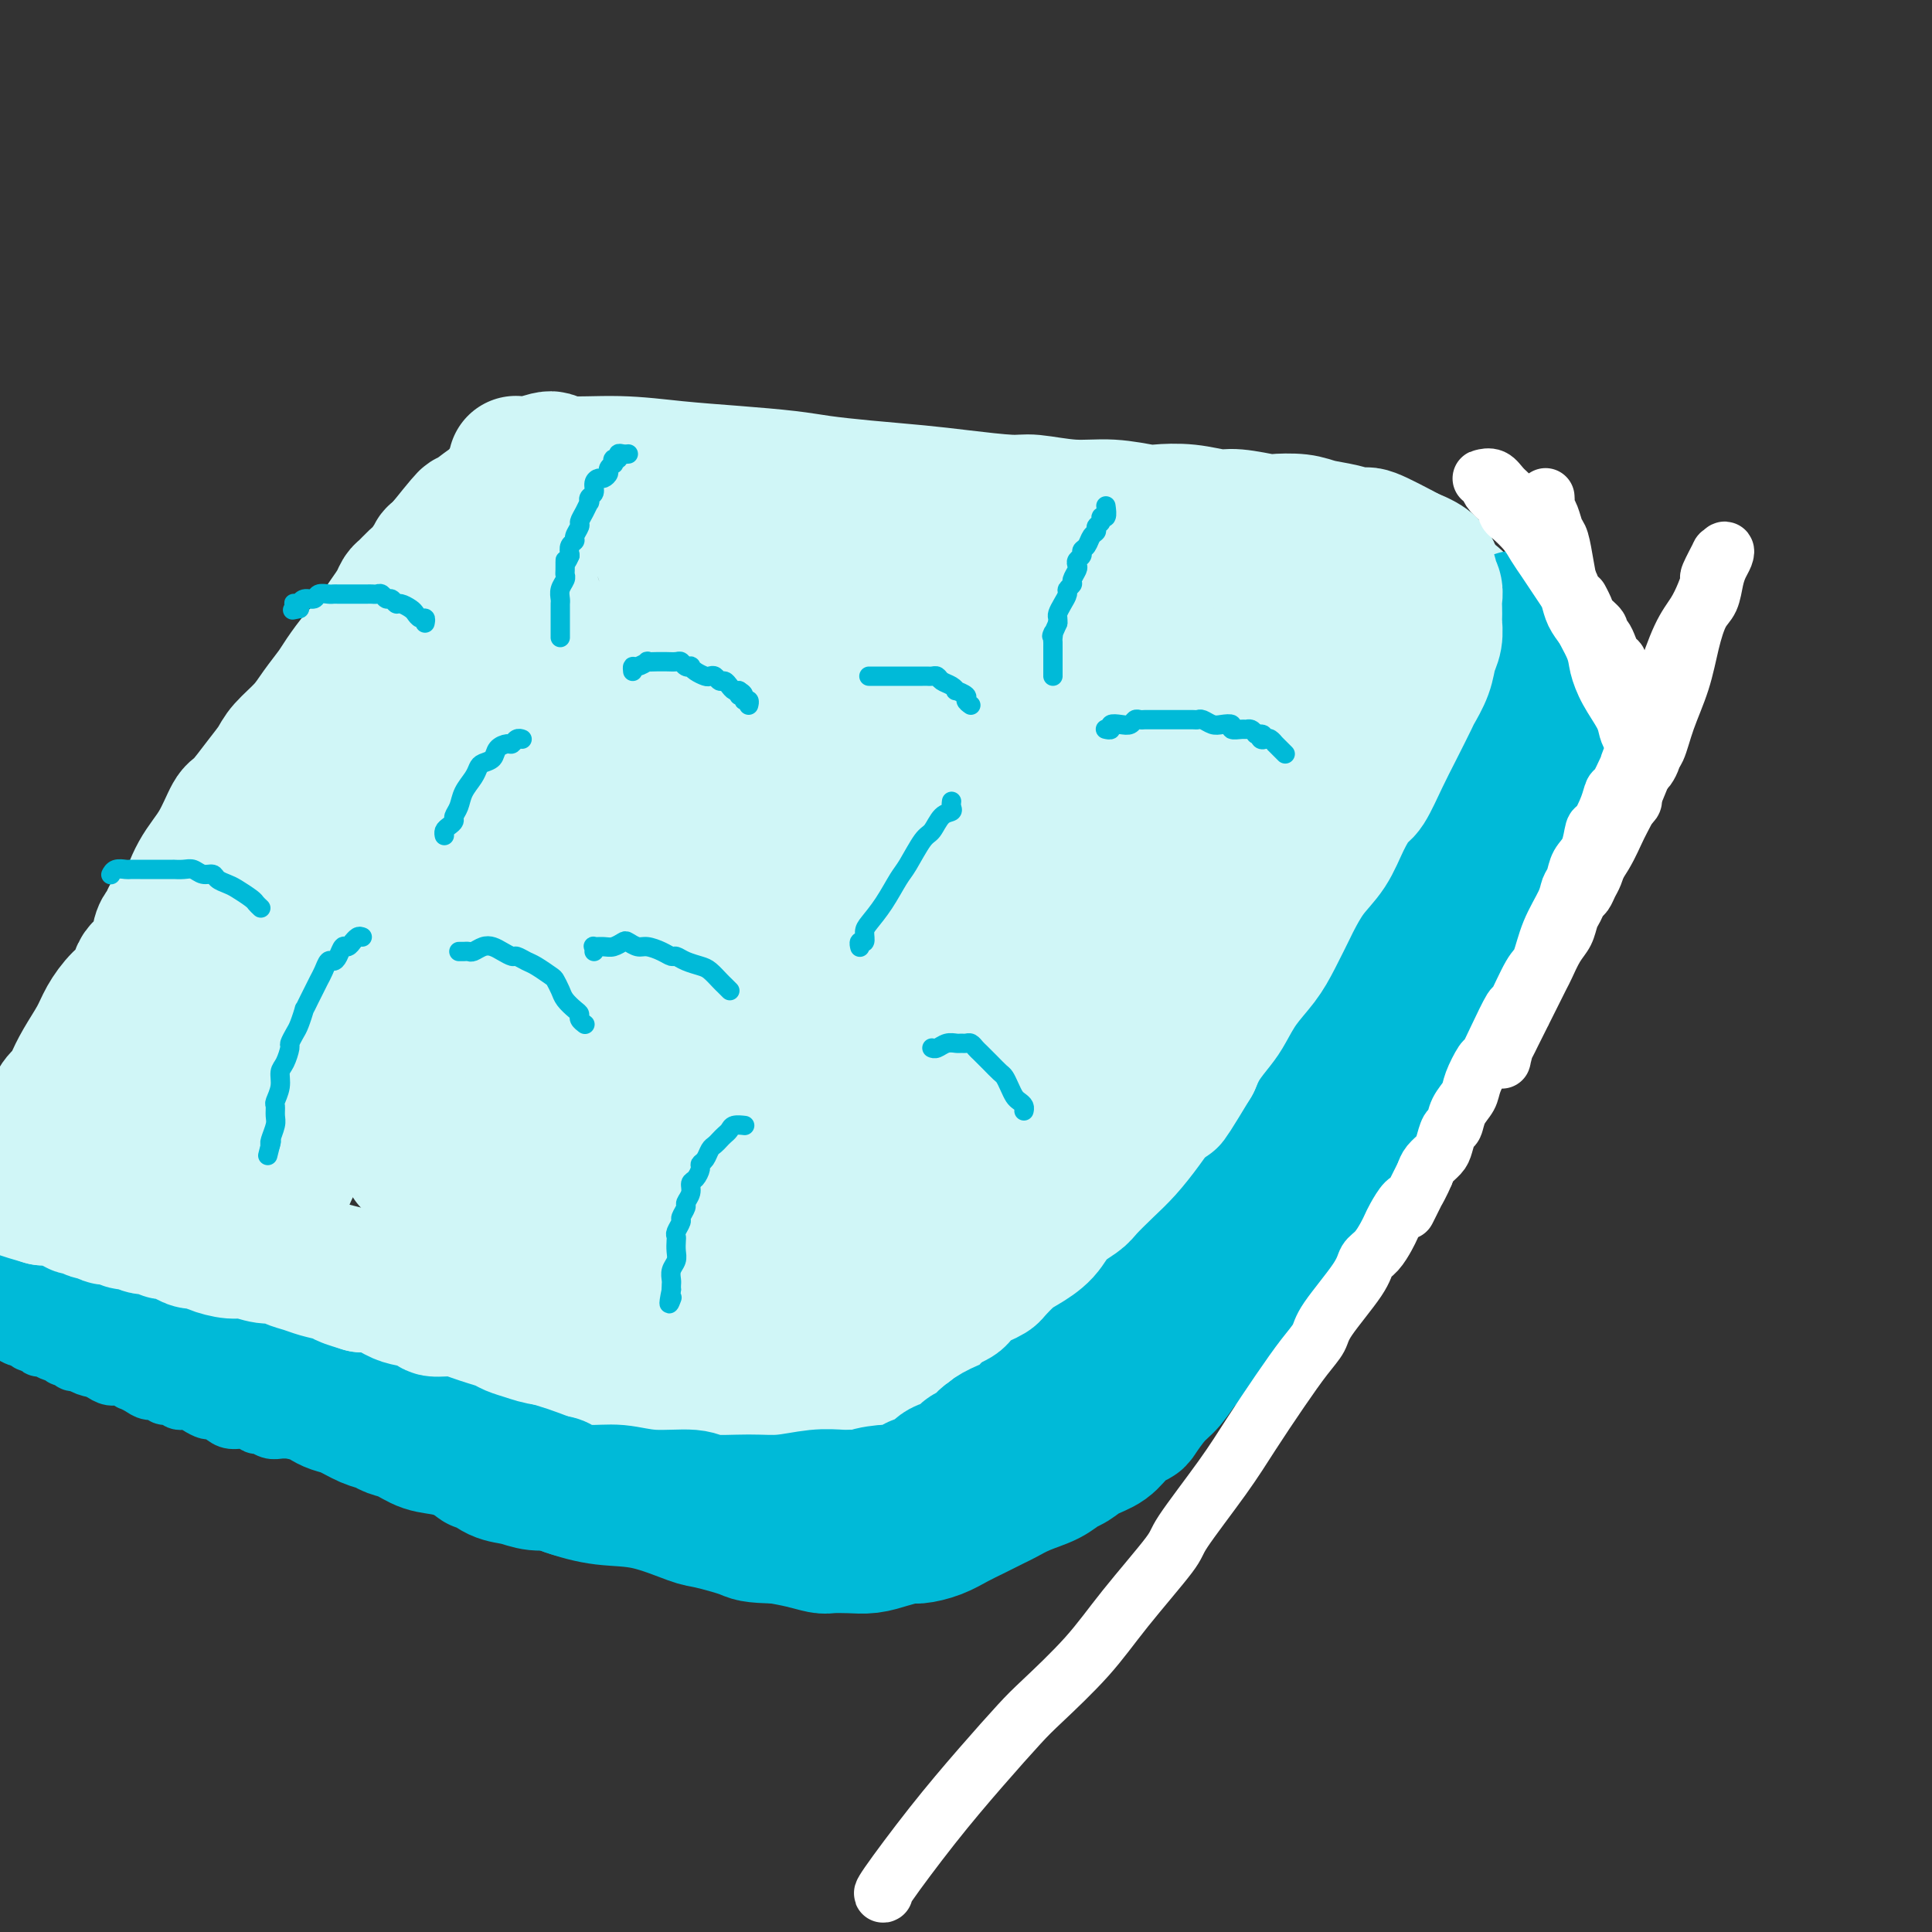
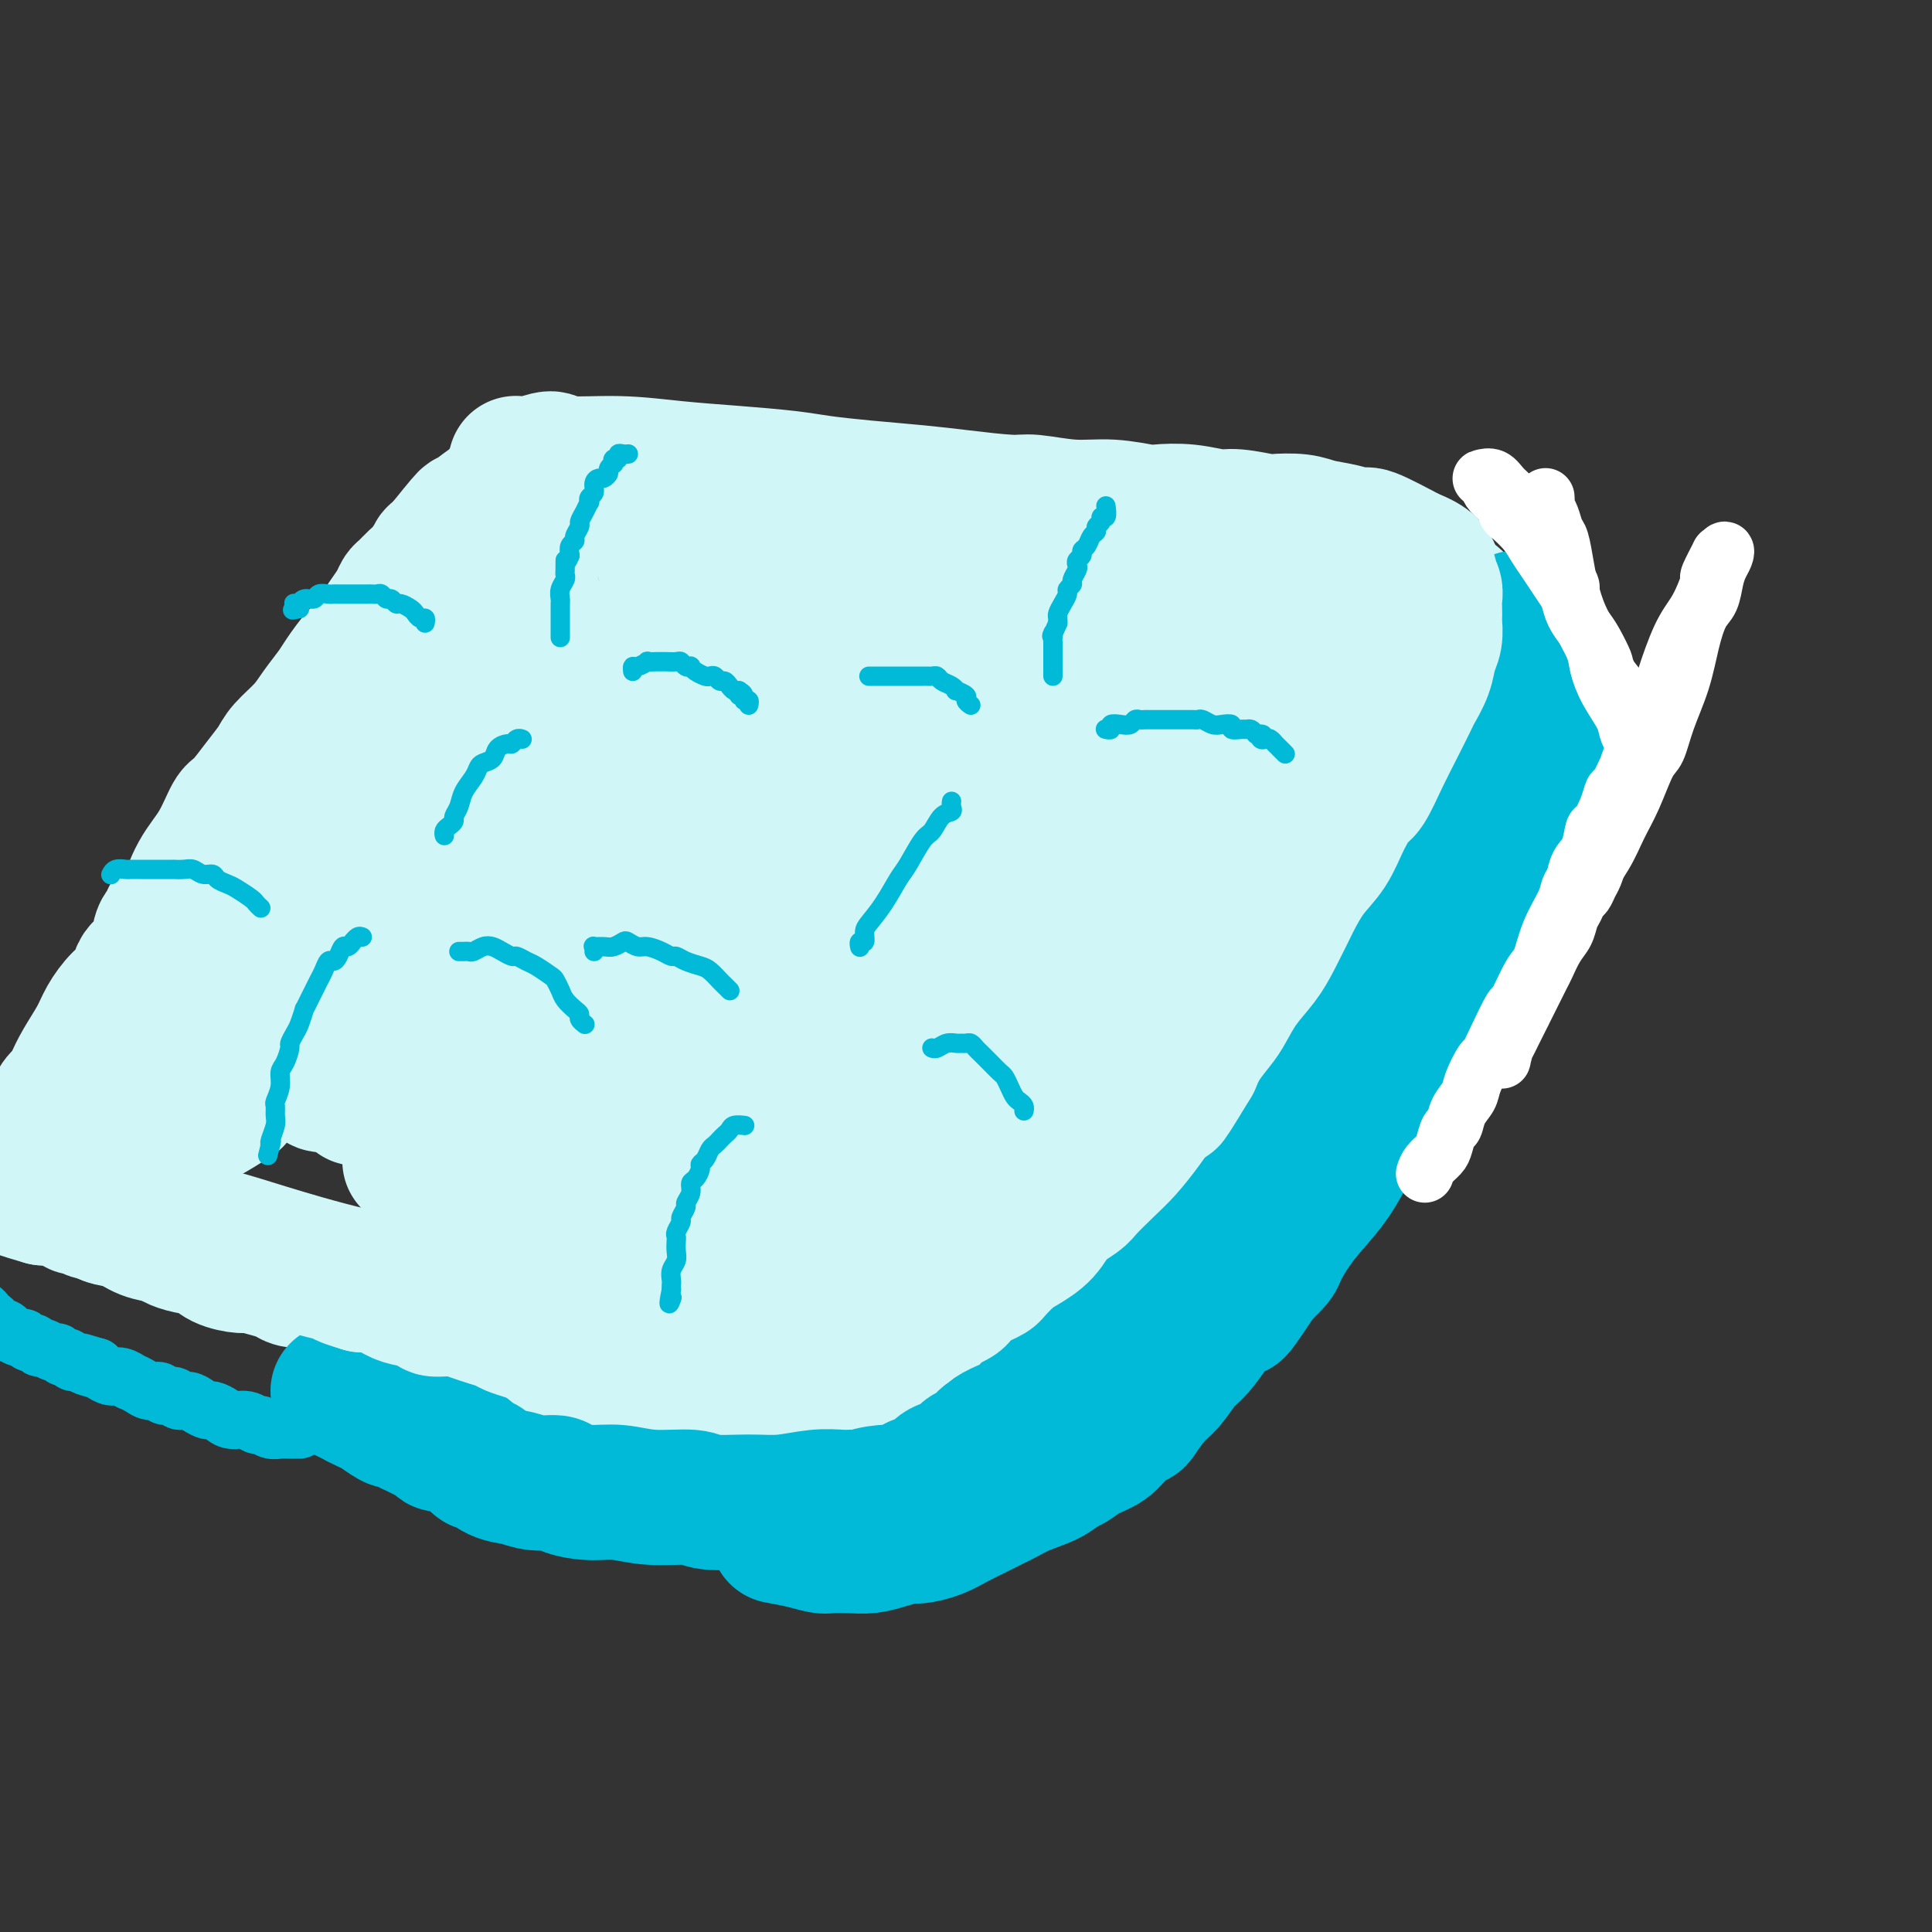
<svg xmlns="http://www.w3.org/2000/svg" viewBox="0 0 400 400" version="1.1">
  <rect x="0" y="0" width="400" height="400" fill="#333333" stroke="none" />
  <g fill="none" stroke="rgb(208,246,247)" stroke-width="28" stroke-linecap="round" stroke-linejoin="round">
    <path d="M107,96c0.060,0.010 0.120,0.021 0,0c-0.120,-0.021 -0.421,-0.073 0,0c0.421,0.073 1.563,0.271 3,0c1.437,-0.271 3.170,-1.012 4,-1c0.830,0.012 0.759,0.777 3,1c2.241,0.223 6.795,-0.095 11,0c4.205,0.095 8.062,0.603 12,1c3.938,0.397 7.958,0.684 12,1c4.042,0.316 8.105,0.662 11,1c2.895,0.338 4.620,0.669 7,1c2.380,0.331 5.413,0.662 9,1c3.587,0.338 7.727,0.683 11,1c3.273,0.317 5.678,0.606 9,1c3.322,0.394 7.562,0.894 10,1c2.438,0.106 3.073,-0.182 5,0c1.927,0.182 5.146,0.832 8,1c2.854,0.168 5.341,-0.147 8,0c2.659,0.147 5.488,0.756 7,1c1.512,0.244 1.705,0.122 3,0c1.295,-0.122 3.691,-0.243 6,0c2.309,0.243 4.529,0.849 6,1c1.471,0.151 2.191,-0.153 4,0c1.809,0.153 4.706,0.761 6,1c1.294,0.239 0.985,0.107 2,0c1.015,-0.107 3.356,-0.189 5,0c1.644,0.189 2.593,0.650 4,1c1.407,0.350 3.274,0.589 5,1c1.726,0.411 3.311,0.995 4,1c0.689,0.005 0.483,-0.570 2,0c1.517,0.570 4.759,2.285 8,4" />
    <path d="M292,115c4.538,1.766 4.382,2.679 5,4c0.618,1.321 2.008,3.048 3,4c0.992,0.952 1.584,1.127 2,2c0.416,0.873 0.654,2.444 1,4c0.346,1.556 0.798,3.096 1,5c0.202,1.904 0.154,4.171 0,6c-0.154,1.829 -0.415,3.220 -1,5c-0.585,1.780 -1.495,3.950 -2,5c-0.505,1.050 -0.605,0.979 -1,2c-0.395,1.021 -1.085,3.134 -2,5c-0.915,1.866 -2.053,3.484 -3,5c-0.947,1.516 -1.702,2.928 -3,5c-1.298,2.072 -3.140,4.803 -4,6c-0.860,1.197 -0.738,0.860 -2,3c-1.262,2.140 -3.908,6.758 -5,9c-1.092,2.242 -0.629,2.107 -1,3c-0.371,0.893 -1.575,2.815 -3,5c-1.425,2.185 -3.070,4.633 -4,6c-0.930,1.367 -1.145,1.652 -2,3c-0.855,1.348 -2.349,3.757 -4,6c-1.651,2.243 -3.459,4.319 -5,6c-1.541,1.681 -2.814,2.966 -4,5c-1.186,2.034 -2.285,4.818 -3,6c-0.715,1.182 -1.045,0.762 -2,2c-0.955,1.238 -2.535,4.135 -4,6c-1.465,1.865 -2.814,2.696 -4,4c-1.186,1.304 -2.207,3.079 -3,5c-0.793,1.921 -1.357,3.989 -2,5c-0.643,1.011 -1.365,0.964 -2,2c-0.635,1.036 -1.181,3.153 -2,5c-0.819,1.847 -1.909,3.423 -3,5" />
    <path d="M233,259c-11.023,17.383 -4.581,6.341 -3,3c1.581,-3.341 -1.701,1.018 -3,3c-1.299,1.982 -0.617,1.586 -1,2c-0.383,0.414 -1.831,1.639 -3,3c-1.169,1.361 -2.058,2.858 -3,4c-0.942,1.142 -1.935,1.930 -3,3c-1.065,1.070 -2.202,2.422 -3,3c-0.798,0.578 -1.258,0.382 -2,1c-0.742,0.618 -1.767,2.050 -3,3c-1.233,0.950 -2.674,1.419 -4,2c-1.326,0.581 -2.536,1.273 -4,2c-1.464,0.727 -3.183,1.487 -4,2c-0.817,0.513 -0.733,0.778 -2,1c-1.267,0.222 -3.887,0.400 -6,1c-2.113,0.600 -3.720,1.622 -6,2c-2.280,0.378 -5.234,0.112 -8,0c-2.766,-0.112 -5.345,-0.071 -8,0c-2.655,0.071 -5.388,0.170 -7,0c-1.612,-0.170 -2.104,-0.611 -4,-1c-1.896,-0.389 -5.197,-0.728 -8,-1c-2.803,-0.272 -5.108,-0.479 -7,-1c-1.892,-0.521 -3.373,-1.356 -5,-2c-1.627,-0.644 -3.402,-1.096 -6,-2c-2.598,-0.904 -6.021,-2.259 -8,-3c-1.979,-0.741 -2.514,-0.866 -3,-1c-0.486,-0.134 -0.923,-0.276 -3,-1c-2.077,-0.724 -5.794,-2.029 -8,-3c-2.206,-0.971 -2.902,-1.608 -4,-2c-1.098,-0.392 -2.600,-0.541 -4,-1c-1.400,-0.459 -2.700,-1.230 -4,-2" />
    <path d="M96,274c-7.783,-2.890 -4.741,-1.614 -4,-1c0.741,0.614 -0.817,0.567 -2,0c-1.183,-0.567 -1.989,-1.654 -3,-2c-1.011,-0.346 -2.227,0.048 -3,0c-0.773,-0.048 -1.102,-0.538 -2,-1c-0.898,-0.462 -2.365,-0.897 -3,-1c-0.635,-0.103 -0.439,0.126 -1,0c-0.561,-0.126 -1.878,-0.608 -3,-1c-1.122,-0.392 -2.048,-0.693 -3,-1c-0.952,-0.307 -1.931,-0.621 -3,-1c-1.069,-0.379 -2.227,-0.822 -3,-1c-0.773,-0.178 -1.160,-0.090 -2,0c-0.840,0.090 -2.134,0.182 -3,0c-0.866,-0.182 -1.303,-0.639 -2,-1c-0.697,-0.361 -1.655,-0.625 -3,-1c-1.345,-0.375 -3.077,-0.860 -4,-1c-0.923,-0.140 -1.038,0.065 -2,0c-0.962,-0.065 -2.770,-0.399 -4,-1c-1.230,-0.601 -1.883,-1.469 -3,-2c-1.117,-0.531 -2.699,-0.724 -4,-1c-1.301,-0.276 -2.319,-0.636 -3,-1c-0.681,-0.364 -1.023,-0.731 -2,-1c-0.977,-0.269 -2.589,-0.438 -4,-1c-1.411,-0.562 -2.620,-1.515 -4,-2c-1.380,-0.485 -2.930,-0.502 -4,-1c-1.070,-0.498 -1.661,-1.476 -2,-2c-0.339,-0.524 -0.425,-0.593 -1,-1c-0.575,-0.407 -1.639,-1.150 -2,-2c-0.361,-0.850 -0.020,-1.806 0,-3c0.020,-1.194 -0.280,-2.627 0,-4c0.280,-1.373 1.140,-2.687 2,-4" />
    <path d="M19,236c0.439,-2.059 0.535,-1.707 1,-3c0.465,-1.293 1.299,-4.230 2,-7c0.701,-2.770 1.268,-5.373 2,-8c0.732,-2.627 1.627,-5.277 3,-8c1.373,-2.723 3.223,-5.518 4,-7c0.777,-1.482 0.479,-1.650 1,-3c0.521,-1.350 1.859,-3.882 3,-6c1.141,-2.118 2.086,-3.821 3,-6c0.914,-2.179 1.798,-4.834 3,-7c1.202,-2.166 2.721,-3.843 4,-6c1.279,-2.157 2.319,-4.792 3,-6c0.681,-1.208 1.004,-0.987 2,-2c0.996,-1.013 2.664,-3.260 4,-5c1.336,-1.740 2.340,-2.973 3,-4c0.660,-1.027 0.977,-1.848 2,-3c1.023,-1.152 2.753,-2.634 4,-4c1.247,-1.366 2.011,-2.616 3,-4c0.989,-1.384 2.204,-2.902 3,-4c0.796,-1.098 1.172,-1.778 2,-3c0.828,-1.222 2.109,-2.988 3,-4c0.891,-1.012 1.391,-1.269 2,-2c0.609,-0.731 1.328,-1.935 2,-3c0.672,-1.065 1.296,-1.990 2,-3c0.704,-1.010 1.486,-2.103 2,-3c0.514,-0.897 0.758,-1.597 1,-2c0.242,-0.403 0.480,-0.509 1,-1c0.520,-0.491 1.322,-1.366 2,-2c0.678,-0.634 1.233,-1.026 2,-2c0.767,-0.974 1.745,-2.532 2,-3c0.255,-0.468 -0.213,0.152 0,0c0.213,-0.152 1.106,-1.076 2,-2" />
    <path d="M92,113c7.457,-9.318 4.099,-4.615 3,-3c-1.099,1.615 0.062,0.140 1,-1c0.938,-1.140 1.654,-1.944 3,-3c1.346,-1.056 3.323,-2.364 4,-3c0.677,-0.636 0.055,-0.601 1,-1c0.945,-0.399 3.458,-1.231 5,-2c1.542,-0.769 2.112,-1.474 3,-2c0.888,-0.526 2.094,-0.875 3,-1c0.906,-0.125 1.513,-0.028 2,0c0.487,0.028 0.853,-0.014 1,0c0.147,0.014 0.075,0.084 0,0c-0.075,-0.084 -0.153,-0.321 0,0c0.153,0.321 0.537,1.202 0,3c-0.537,1.798 -1.995,4.514 -5,9c-3.005,4.486 -7.556,10.742 -10,14c-2.444,3.258 -2.782,3.518 -6,8c-3.218,4.482 -9.315,13.187 -14,20c-4.685,6.813 -7.959,11.733 -12,18c-4.041,6.267 -8.851,13.881 -11,18c-2.149,4.119 -1.639,4.742 -3,8c-1.361,3.258 -4.595,9.149 -7,14c-2.405,4.851 -3.981,8.662 -5,12c-1.019,3.338 -1.479,6.204 -2,8c-0.521,1.796 -1.102,2.522 0,2c1.102,-0.522 3.886,-2.292 5,-3c1.114,-0.708 0.557,-0.354 0,0" />
    <path d="M137,114c0.014,-0.110 0.027,-0.221 0,0c-0.027,0.221 -0.095,0.773 0,1c0.095,0.227 0.351,0.128 -1,2c-1.351,1.872 -4.310,5.713 -7,9c-2.690,3.287 -5.110,6.018 -9,11c-3.890,4.982 -9.251,12.214 -12,16c-2.749,3.786 -2.887,4.125 -6,9c-3.113,4.875 -9.200,14.287 -14,22c-4.800,7.713 -8.311,13.729 -11,19c-2.689,5.271 -4.556,9.798 -6,13c-1.444,3.202 -2.465,5.079 -3,6c-0.535,0.921 -0.582,0.885 -1,1c-0.418,0.115 -1.205,0.381 -1,1c0.205,0.619 1.401,1.590 5,-2c3.599,-3.590 9.600,-11.740 12,-15c2.400,-3.260 1.200,-1.630 0,0" />
-     <path d="M155,110c-0.125,0.607 -0.249,1.215 0,1c0.249,-0.215 0.872,-1.251 0,0c-0.872,1.251 -3.240,4.789 -7,10c-3.760,5.211 -8.913,12.095 -12,16c-3.087,3.905 -4.110,4.829 -8,10c-3.890,5.171 -10.649,14.588 -17,23c-6.351,8.412 -12.294,15.820 -18,23c-5.706,7.180 -11.175,14.131 -16,21c-4.825,6.869 -9.005,13.656 -12,19c-2.995,5.344 -4.806,9.247 -6,12c-1.194,2.753 -1.770,4.358 -2,5c-0.230,0.642 -0.115,0.321 0,0" />
+     <path d="M155,110c-0.125,0.607 -0.249,1.215 0,1c0.249,-0.215 0.872,-1.251 0,0c-0.872,1.251 -3.240,4.789 -7,10c-3.760,5.211 -8.913,12.095 -12,16c-3.087,3.905 -4.110,4.829 -8,10c-6.351,8.412 -12.294,15.820 -18,23c-5.706,7.180 -11.175,14.131 -16,21c-4.825,6.869 -9.005,13.656 -12,19c-2.995,5.344 -4.806,9.247 -6,12c-1.194,2.753 -1.770,4.358 -2,5c-0.230,0.642 -0.115,0.321 0,0" />
    <path d="M179,114c-0.149,0.513 -0.299,1.025 0,1c0.299,-0.025 1.046,-0.589 -1,2c-2.046,2.589 -6.886,8.331 -12,15c-5.114,6.669 -10.503,14.265 -16,22c-5.497,7.735 -11.102,15.608 -17,23c-5.898,7.392 -12.088,14.303 -18,22c-5.912,7.697 -11.545,16.181 -15,21c-3.455,4.819 -4.730,5.972 -7,9c-2.270,3.028 -5.534,7.931 -7,10c-1.466,2.069 -1.133,1.306 -1,1c0.133,-0.306 0.067,-0.153 0,0" />
    <path d="M193,122c-0.102,0.430 -0.204,0.859 -1,2c-0.796,1.141 -2.285,2.993 -6,8c-3.715,5.007 -9.656,13.168 -16,21c-6.344,7.832 -13.091,15.336 -21,25c-7.909,9.664 -16.981,21.490 -22,28c-5.019,6.510 -5.986,7.706 -10,13c-4.014,5.294 -11.076,14.687 -16,21c-4.924,6.313 -7.710,9.546 -9,11c-1.290,1.454 -1.083,1.130 -1,1c0.083,-0.130 0.041,-0.065 0,0" />
    <path d="M219,119c0.216,-0.297 0.431,-0.594 0,1c-0.431,1.594 -1.509,5.079 -6,12c-4.491,6.921 -12.396,17.280 -17,23c-4.604,5.720 -5.908,6.802 -11,12c-5.092,5.198 -13.972,14.512 -22,23c-8.028,8.488 -15.203,16.152 -22,23c-6.797,6.848 -13.214,12.882 -19,18c-5.786,5.118 -10.939,9.319 -13,11c-2.061,1.681 -1.031,0.840 0,0" />
    <path d="M35,190c-0.023,0.444 -0.045,0.888 0,1c0.045,0.112 0.159,-0.109 0,0c-0.159,0.109 -0.590,0.546 -1,1c-0.410,0.454 -0.798,0.925 -1,2c-0.202,1.075 -0.218,2.755 -1,4c-0.782,1.245 -2.330,2.054 -3,3c-0.670,0.946 -0.462,2.030 -1,3c-0.538,0.970 -1.822,1.825 -3,3c-1.178,1.175 -2.251,2.671 -3,4c-0.749,1.329 -1.174,2.491 -2,4c-0.826,1.509 -2.053,3.366 -3,5c-0.947,1.634 -1.613,3.045 -2,4c-0.387,0.955 -0.496,1.455 -1,2c-0.504,0.545 -1.402,1.136 -2,2c-0.598,0.864 -0.896,1.999 -1,3c-0.104,1.001 -0.015,1.866 0,3c0.015,1.134 -0.044,2.538 0,3c0.044,0.462 0.193,-0.016 1,1c0.807,1.016 2.274,3.528 5,6c2.726,2.472 6.710,4.906 12,7c5.290,2.094 11.884,3.850 16,5c4.116,1.150 5.754,1.695 10,3c4.246,1.305 11.102,3.369 18,5c6.898,1.631 13.839,2.829 21,4c7.161,1.171 14.543,2.315 22,3c7.457,0.685 14.988,0.910 18,1c3.012,0.090 1.506,0.045 0,0" />
    <path d="M239,121c0.000,0.266 0.001,0.533 0,1c-0.001,0.467 -0.003,1.135 0,2c0.003,0.865 0.010,1.926 -1,5c-1.010,3.074 -3.038,8.162 -8,15c-4.962,6.838 -12.857,15.428 -17,20c-4.143,4.572 -4.535,5.128 -9,10c-4.465,4.872 -13.003,14.060 -21,23c-7.997,8.940 -15.453,17.632 -22,26c-6.547,8.368 -12.185,16.411 -17,24c-4.815,7.589 -8.806,14.725 -11,18c-2.194,3.275 -2.591,2.689 -3,3c-0.409,0.311 -0.831,1.517 -1,2c-0.169,0.483 -0.084,0.241 0,0" />
    <path d="M264,132c0.200,0.063 0.399,0.125 0,1c-0.399,0.875 -1.397,2.562 -2,4c-0.603,1.438 -0.809,2.627 -4,7c-3.191,4.373 -9.365,11.928 -15,19c-5.635,7.072 -10.731,13.660 -18,23c-7.269,9.340 -16.710,21.433 -22,28c-5.290,6.567 -6.430,7.609 -11,13c-4.570,5.391 -12.570,15.130 -19,23c-6.430,7.870 -11.291,13.873 -14,17c-2.709,3.127 -3.268,3.380 -4,4c-0.732,0.620 -1.638,1.606 -2,2c-0.362,0.394 -0.181,0.197 0,0" />
    <path d="M268,124c0.023,-0.154 0.045,-0.308 0,0c-0.045,0.308 -0.159,1.078 0,1c0.159,-0.078 0.590,-1.006 1,1c0.410,2.006 0.800,6.945 0,13c-0.800,6.055 -2.791,13.226 -9,25c-6.209,11.774 -16.638,28.149 -22,37c-5.362,8.851 -5.658,10.176 -7,12c-1.342,1.824 -3.730,4.146 -7,9c-3.270,4.854 -7.423,12.239 -11,17c-3.577,4.761 -6.578,6.897 -9,9c-2.422,2.103 -4.263,4.172 -5,5c-0.737,0.828 -0.368,0.414 0,0" />
    <path d="M284,136c-0.117,0.364 -0.235,0.728 0,1c0.235,0.272 0.821,0.453 1,1c0.179,0.547 -0.049,1.462 0,4c0.049,2.538 0.377,6.699 0,11c-0.377,4.301 -1.457,8.742 -3,14c-1.543,5.258 -3.548,11.334 -8,19c-4.452,7.666 -11.350,16.923 -15,22c-3.650,5.077 -4.053,5.976 -8,11c-3.947,5.024 -11.437,14.174 -17,21c-5.563,6.826 -9.199,11.328 -14,16c-4.801,4.672 -10.766,9.515 -14,12c-3.234,2.485 -3.735,2.611 -6,4c-2.265,1.389 -6.292,4.039 -9,5c-2.708,0.961 -4.095,0.231 -5,0c-0.905,-0.231 -1.328,0.037 -2,0c-0.672,-0.037 -1.594,-0.378 -2,-2c-0.406,-1.622 -0.296,-4.524 0,-7c0.296,-2.476 0.779,-4.525 3,-8c2.221,-3.475 6.181,-8.375 10,-12c3.819,-3.625 7.498,-5.974 11,-8c3.502,-2.026 6.826,-3.730 9,-5c2.174,-1.270 3.199,-2.107 4,-2c0.801,0.107 1.378,1.157 2,1c0.622,-0.157 1.287,-1.520 1,1c-0.287,2.520 -1.527,8.925 -5,14c-3.473,5.075 -9.180,8.822 -15,13c-5.820,4.178 -11.753,8.788 -19,12c-7.247,3.212 -15.809,5.026 -21,6c-5.191,0.974 -7.013,1.108 -12,1c-4.987,-0.108 -13.139,-0.460 -19,-2c-5.861,-1.540 -9.430,-4.270 -13,-7" />
    <path d="M118,272c-3.638,-2.728 -6.231,-6.046 -8,-10c-1.769,-3.954 -2.712,-8.542 -3,-11c-0.288,-2.458 0.080,-2.787 1,-5c0.920,-2.213 2.392,-6.311 4,-9c1.608,-2.689 3.351,-3.971 5,-5c1.649,-1.029 3.203,-1.806 6,-2c2.797,-0.194 6.836,0.196 9,1c2.164,0.804 2.454,2.021 4,5c1.546,2.979 4.348,7.719 6,13c1.652,5.281 2.153,11.102 2,16c-0.153,4.898 -0.961,8.872 -2,12c-1.039,3.128 -2.309,5.410 -3,7c-0.691,1.590 -0.804,2.488 -2,3c-1.196,0.512 -3.476,0.638 -5,1c-1.524,0.362 -2.292,0.962 -4,-1c-1.708,-1.962 -4.355,-6.485 -5,-13c-0.645,-6.515 0.711,-15.023 2,-20c1.289,-4.977 2.511,-6.422 3,-7c0.489,-0.578 0.244,-0.289 0,0" />
  </g>
  <g fill="none" stroke="rgb(0,186,216)" stroke-width="28" stroke-linecap="round" stroke-linejoin="round">
    <path d="M324,144c-0.001,-0.071 -0.002,-0.142 0,0c0.002,0.142 0.007,0.497 0,1c-0.007,0.503 -0.025,1.154 0,2c0.025,0.846 0.092,1.888 0,3c-0.092,1.112 -0.342,2.294 -1,4c-0.658,1.706 -1.722,3.936 -2,5c-0.278,1.064 0.230,0.964 0,2c-0.230,1.036 -1.197,3.210 -2,5c-0.803,1.790 -1.442,3.197 -2,5c-0.558,1.803 -1.033,4.002 -2,6c-0.967,1.998 -2.424,3.796 -3,5c-0.576,1.204 -0.270,1.814 -1,3c-0.730,1.186 -2.495,2.949 -4,5c-1.505,2.051 -2.751,4.392 -4,7c-1.249,2.608 -2.501,5.485 -3,7c-0.499,1.515 -0.244,1.669 -1,3c-0.756,1.331 -2.524,3.838 -4,6c-1.476,2.162 -2.660,3.980 -4,6c-1.340,2.020 -2.837,4.241 -4,6c-1.163,1.759 -1.994,3.057 -3,5c-1.006,1.943 -2.187,4.531 -3,6c-0.813,1.469 -1.258,1.819 -2,3c-0.742,1.181 -1.780,3.194 -3,5c-1.220,1.806 -2.623,3.407 -4,5c-1.377,1.593 -2.730,3.180 -4,5c-1.270,1.820 -2.457,3.875 -3,5c-0.543,1.125 -0.441,1.322 -1,2c-0.559,0.678 -1.780,1.839 -3,3" />
    <path d="M261,264c-8.336,12.763 -4.176,5.170 -3,3c1.176,-2.170 -0.632,1.083 -2,3c-1.368,1.917 -2.295,2.499 -3,3c-0.705,0.501 -1.188,0.923 -2,2c-0.812,1.077 -1.952,2.811 -3,4c-1.048,1.189 -2.005,1.834 -3,3c-0.995,1.166 -2.027,2.853 -3,4c-0.973,1.147 -1.887,1.753 -3,3c-1.113,1.247 -2.426,3.135 -3,4c-0.574,0.865 -0.409,0.708 -1,1c-0.591,0.292 -1.940,1.033 -3,2c-1.060,0.967 -1.832,2.160 -3,3c-1.168,0.840 -2.731,1.327 -4,2c-1.269,0.673 -2.245,1.532 -3,2c-0.755,0.468 -1.289,0.544 -2,1c-0.711,0.456 -1.600,1.291 -3,2c-1.400,0.709 -3.312,1.292 -5,2c-1.688,0.708 -3.154,1.541 -4,2c-0.846,0.459 -1.074,0.544 -2,1c-0.926,0.456 -2.550,1.284 -4,2c-1.450,0.716 -2.726,1.319 -4,2c-1.274,0.681 -2.546,1.440 -4,2c-1.454,0.560 -3.091,0.921 -4,1c-0.909,0.079 -1.091,-0.123 -2,0c-0.909,0.123 -2.546,0.570 -4,1c-1.454,0.430 -2.726,0.844 -4,1c-1.274,0.156 -2.548,0.053 -4,0c-1.452,-0.053 -3.080,-0.055 -4,0c-0.920,0.055 -1.132,0.169 -2,0c-0.868,-0.169 -2.391,-0.620 -4,-1c-1.609,-0.380 -3.305,-0.690 -5,-1" />
-     <path d="M161,318c-5.681,-0.109 -5.385,-0.382 -7,-1c-1.615,-0.618 -5.143,-1.582 -7,-2c-1.857,-0.418 -2.044,-0.289 -4,-1c-1.956,-0.711 -5.680,-2.260 -9,-3c-3.320,-0.740 -6.237,-0.669 -9,-1c-2.763,-0.331 -5.372,-1.062 -8,-2c-2.628,-0.938 -5.276,-2.081 -8,-3c-2.724,-0.919 -5.523,-1.612 -7,-2c-1.477,-0.388 -1.631,-0.471 -3,-1c-1.369,-0.529 -3.952,-1.504 -6,-2c-2.048,-0.496 -3.562,-0.513 -5,-1c-1.438,-0.487 -2.800,-1.444 -4,-2c-1.200,-0.556 -2.236,-0.712 -3,-1c-0.764,-0.288 -1.254,-0.707 -2,-1c-0.746,-0.293 -1.746,-0.460 -3,-1c-1.254,-0.540 -2.762,-1.453 -4,-2c-1.238,-0.547 -2.207,-0.728 -3,-1c-0.793,-0.272 -1.411,-0.636 -2,-1c-0.589,-0.364 -1.150,-0.727 -2,-1c-0.850,-0.273 -1.991,-0.455 -3,-1c-1.009,-0.545 -1.887,-1.455 -3,-2c-1.113,-0.545 -2.461,-0.727 -3,-1c-0.539,-0.273 -0.270,-0.636 -1,-1c-0.730,-0.364 -2.461,-0.728 -4,-1c-1.539,-0.272 -2.887,-0.453 -4,-1c-1.113,-0.547 -1.993,-1.459 -3,-2c-1.007,-0.541 -2.143,-0.711 -3,-1c-0.857,-0.289 -1.436,-0.696 -2,-1c-0.564,-0.304 -1.113,-0.505 -2,-1c-0.887,-0.495 -2.110,-1.284 -3,-2c-0.890,-0.716 -1.445,-1.358 -2,-2" />
-     <path d="M32,273c-9.021,-4.202 -3.572,-1.707 -2,-1c1.572,0.707 -0.733,-0.374 -2,-1c-1.267,-0.626 -1.495,-0.798 -2,-1c-0.505,-0.202 -1.287,-0.436 -2,-1c-0.713,-0.564 -1.356,-1.460 -2,-2c-0.644,-0.540 -1.290,-0.726 -2,-1c-0.710,-0.274 -1.486,-0.636 -2,-1c-0.514,-0.364 -0.767,-0.728 -1,-1c-0.233,-0.272 -0.448,-0.450 -1,-1c-0.552,-0.550 -1.443,-1.471 -2,-2c-0.557,-0.529 -0.780,-0.667 -1,-1c-0.220,-0.333 -0.436,-0.860 -1,-1c-0.564,-0.140 -1.474,0.109 -2,0c-0.526,-0.109 -0.666,-0.576 -1,-1c-0.334,-0.424 -0.863,-0.805 -1,-1c-0.137,-0.195 0.116,-0.206 0,0c-0.116,0.206 -0.602,0.627 0,1c0.602,0.373 2.294,0.697 3,1c0.706,0.303 0.428,0.585 1,1c0.572,0.415 1.995,0.963 4,2c2.005,1.037 4.592,2.563 7,4c2.408,1.437 4.638,2.786 7,4c2.362,1.214 4.858,2.293 8,4c3.142,1.707 6.930,4.043 9,5c2.070,0.957 2.421,0.535 4,1c1.579,0.465 4.387,1.818 7,3c2.613,1.182 5.032,2.195 7,3c1.968,0.805 3.484,1.403 5,2" />
    <path d="M70,288c10.242,5.041 5.346,2.643 4,2c-1.346,-0.643 0.858,0.468 2,1c1.142,0.532 1.222,0.485 2,1c0.778,0.515 2.253,1.591 3,2c0.747,0.409 0.766,0.151 1,0c0.234,-0.151 0.682,-0.195 1,0c0.318,0.195 0.505,0.631 1,1c0.495,0.369 1.297,0.672 2,1c0.703,0.328 1.309,0.680 2,1c0.691,0.320 1.469,0.609 2,1c0.531,0.391 0.815,0.883 1,1c0.185,0.117 0.272,-0.142 1,0c0.728,0.142 2.098,0.686 3,1c0.902,0.314 1.336,0.398 2,1c0.664,0.602 1.559,1.720 2,2c0.441,0.280 0.430,-0.280 1,0c0.570,0.280 1.722,1.398 3,2c1.278,0.602 2.682,0.687 4,1c1.318,0.313 2.549,0.853 4,1c1.451,0.147 3.122,-0.100 4,0c0.878,0.100 0.963,0.548 2,1c1.037,0.452 3.025,0.910 5,1c1.975,0.090 3.937,-0.186 6,0c2.063,0.186 4.226,0.836 7,1c2.774,0.164 6.159,-0.156 8,0c1.841,0.156 2.138,0.788 4,1c1.862,0.212 5.289,0.004 8,0c2.711,-0.004 4.706,0.195 7,0c2.294,-0.195 4.887,-0.783 7,-1c2.113,-0.217 3.747,-0.062 5,0c1.253,0.062 2.127,0.031 3,0" />
    <path d="M177,310c10.729,0.528 4.552,0.348 3,0c-1.552,-0.348 1.519,-0.863 3,-1c1.481,-0.137 1.370,0.105 2,0c0.630,-0.105 2.002,-0.557 3,-1c0.998,-0.443 1.622,-0.877 2,-1c0.378,-0.123 0.510,0.065 1,0c0.490,-0.065 1.339,-0.384 2,-1c0.661,-0.616 1.135,-1.530 2,-2c0.865,-0.470 2.121,-0.496 3,-1c0.879,-0.504 1.383,-1.485 2,-2c0.617,-0.515 1.348,-0.565 2,-1c0.652,-0.435 1.223,-1.256 2,-2c0.777,-0.744 1.758,-1.409 3,-2c1.242,-0.591 2.744,-1.106 4,-2c1.256,-0.894 2.267,-2.166 3,-3c0.733,-0.834 1.187,-1.229 2,-2c0.813,-0.771 1.985,-1.920 3,-3c1.015,-1.080 1.875,-2.093 3,-3c1.125,-0.907 2.517,-1.709 4,-3c1.483,-1.291 3.058,-3.073 4,-4c0.942,-0.927 1.250,-1.001 2,-2c0.750,-0.999 1.941,-2.924 3,-4c1.059,-1.076 1.987,-1.302 3,-2c1.013,-0.698 2.110,-1.868 3,-3c0.890,-1.132 1.574,-2.227 2,-3c0.426,-0.773 0.594,-1.223 1,-2c0.406,-0.777 1.051,-1.882 2,-3c0.949,-1.118 2.203,-2.248 3,-3c0.797,-0.752 1.138,-1.126 2,-2c0.862,-0.874 2.246,-2.250 3,-3c0.754,-0.750 0.877,-0.875 1,-1" />
    <path d="M255,248c7.082,-7.877 2.786,-4.570 2,-4c-0.786,0.570 1.938,-1.596 3,-3c1.062,-1.404 0.461,-2.044 1,-3c0.539,-0.956 2.218,-2.228 3,-3c0.782,-0.772 0.667,-1.045 1,-2c0.333,-0.955 1.114,-2.591 2,-4c0.886,-1.409 1.879,-2.592 3,-4c1.121,-1.408 2.372,-3.041 3,-4c0.628,-0.959 0.633,-1.245 1,-2c0.367,-0.755 1.096,-1.977 2,-3c0.904,-1.023 1.984,-1.845 3,-3c1.016,-1.155 1.967,-2.643 3,-4c1.033,-1.357 2.148,-2.581 3,-4c0.852,-1.419 1.440,-3.031 2,-4c0.560,-0.969 1.091,-1.294 2,-2c0.909,-0.706 2.197,-1.792 3,-3c0.803,-1.208 1.121,-2.538 2,-4c0.879,-1.462 2.318,-3.055 3,-4c0.682,-0.945 0.607,-1.241 1,-2c0.393,-0.759 1.252,-1.980 2,-3c0.748,-1.020 1.383,-1.837 2,-3c0.617,-1.163 1.216,-2.671 2,-4c0.784,-1.329 1.754,-2.481 2,-3c0.246,-0.519 -0.232,-0.407 0,-1c0.232,-0.593 1.175,-1.892 2,-3c0.825,-1.108 1.531,-2.026 2,-3c0.469,-0.974 0.700,-2.004 1,-3c0.300,-0.996 0.668,-1.958 1,-3c0.332,-1.042 0.628,-2.165 1,-3c0.372,-0.835 0.821,-1.381 1,-2c0.179,-0.619 0.090,-1.309 0,-2" />
    <path d="M314,153c2.022,-4.799 1.078,-3.295 1,-3c-0.078,0.295 0.711,-0.619 1,-2c0.289,-1.381 0.077,-3.228 0,-4c-0.077,-0.772 -0.021,-0.468 0,-1c0.021,-0.532 0.005,-1.901 0,-3c-0.005,-1.099 -0.000,-1.930 0,-3c0.000,-1.070 -0.004,-2.381 0,-3c0.004,-0.619 0.015,-0.548 0,-1c-0.015,-0.452 -0.056,-1.428 0,-2c0.056,-0.572 0.207,-0.742 0,-1c-0.207,-0.258 -0.774,-0.605 -1,-1c-0.226,-0.395 -0.113,-0.838 0,-1c0.113,-0.162 0.226,-0.041 0,0c-0.226,0.041 -0.793,0.004 -1,0c-0.207,-0.004 -0.056,0.025 0,0c0.056,-0.025 0.015,-0.105 0,0c-0.015,0.105 -0.004,0.394 0,1c0.004,0.606 0.001,1.530 0,2c-0.001,0.470 -0.001,0.485 0,1c0.001,0.515 0.003,1.530 0,2c-0.003,0.470 -0.012,0.394 0,1c0.012,0.606 0.045,1.892 0,3c-0.045,1.108 -0.167,2.036 0,3c0.167,0.964 0.623,1.965 1,3c0.377,1.035 0.676,2.106 1,3c0.324,0.894 0.675,1.611 1,2c0.325,0.389 0.626,0.451 1,1c0.374,0.549 0.821,1.585 1,2c0.179,0.415 0.089,0.207 0,0" />
    <path d="M319,152c1.016,1.702 1.057,0.456 1,0c-0.057,-0.456 -0.211,-0.122 0,0c0.211,0.122 0.788,0.033 1,0c0.212,-0.033 0.061,-0.009 0,0c-0.061,0.009 -0.030,0.005 0,0" />
  </g>
  <g fill="none" stroke="rgb(208,246,247)" stroke-width="28" stroke-linecap="round" stroke-linejoin="round">
    <path d="M248,111c0.327,-0.008 0.654,-0.016 1,0c0.346,0.016 0.712,0.057 1,0c0.288,-0.057 0.500,-0.210 1,0c0.500,0.210 1.289,0.785 2,1c0.711,0.215 1.345,0.072 2,0c0.655,-0.072 1.330,-0.072 2,0c0.670,0.072 1.333,0.215 2,0c0.667,-0.215 1.337,-0.790 2,-1c0.663,-0.210 1.318,-0.056 2,0c0.682,0.056 1.391,0.014 2,0c0.609,-0.014 1.118,0.000 2,0c0.882,-0.000 2.138,-0.015 3,0c0.862,0.015 1.329,0.060 2,0c0.671,-0.060 1.547,-0.226 2,0c0.453,0.226 0.484,0.844 1,1c0.516,0.156 1.517,-0.151 2,0c0.483,0.151 0.448,0.759 1,1c0.552,0.241 1.692,0.116 2,0c0.308,-0.116 -0.216,-0.224 0,0c0.216,0.224 1.171,0.778 2,1c0.829,0.222 1.532,0.111 2,0c0.468,-0.111 0.703,-0.222 1,0c0.297,0.222 0.657,0.777 1,1c0.343,0.223 0.669,0.112 1,0c0.331,-0.112 0.666,-0.227 1,0c0.334,0.227 0.667,0.796 1,1c0.333,0.204 0.667,0.044 1,0c0.333,-0.044 0.667,0.026 1,0c0.333,-0.026 0.667,-0.150 1,0c0.333,0.150 0.667,0.575 1,1" />
    <path d="M293,117c2.890,0.884 0.616,0.096 0,0c-0.616,-0.096 0.427,0.502 1,1c0.573,0.498 0.675,0.896 1,1c0.325,0.104 0.872,-0.086 1,0c0.128,0.086 -0.162,0.447 0,1c0.162,0.553 0.775,1.298 1,2c0.225,0.702 0.061,1.360 0,2c-0.061,0.640 -0.020,1.262 0,2c0.020,0.738 0.018,1.592 0,2c-0.018,0.408 -0.050,0.369 0,1c0.050,0.631 0.184,1.933 0,3c-0.184,1.067 -0.685,1.898 -1,3c-0.315,1.102 -0.443,2.476 -1,4c-0.557,1.524 -1.543,3.197 -2,4c-0.457,0.803 -0.387,0.737 -1,2c-0.613,1.263 -1.911,3.855 -3,6c-1.089,2.145 -1.971,3.844 -3,6c-1.029,2.156 -2.207,4.770 -3,6c-0.793,1.230 -1.200,1.076 -2,2c-0.800,0.924 -1.991,2.926 -3,5c-1.009,2.074 -1.835,4.221 -3,6c-1.165,1.779 -2.670,3.192 -4,5c-1.330,1.808 -2.484,4.012 -3,5c-0.516,0.988 -0.393,0.761 -1,2c-0.607,1.239 -1.943,3.944 -3,6c-1.057,2.056 -1.834,3.463 -3,5c-1.166,1.537 -2.721,3.205 -4,5c-1.279,1.795 -2.281,3.718 -3,5c-0.719,1.282 -1.155,1.922 -2,3c-0.845,1.078 -2.099,2.594 -3,4c-0.901,1.406 -1.451,2.703 -2,4" />
    <path d="M247,220c-8.007,13.275 -4.024,5.961 -3,4c1.024,-1.961 -0.910,1.430 -2,3c-1.090,1.570 -1.336,1.320 -2,2c-0.664,0.680 -1.748,2.289 -3,4c-1.252,1.711 -2.674,3.524 -4,5c-1.326,1.476 -2.555,2.614 -4,4c-1.445,1.386 -3.104,3.019 -4,4c-0.896,0.981 -1.029,1.311 -2,2c-0.971,0.689 -2.779,1.736 -4,3c-1.221,1.264 -1.856,2.744 -3,4c-1.144,1.256 -2.796,2.287 -4,3c-1.204,0.713 -1.960,1.107 -3,2c-1.040,0.893 -2.362,2.284 -3,3c-0.638,0.716 -0.590,0.755 -1,1c-0.410,0.245 -1.279,0.695 -2,1c-0.721,0.305 -1.296,0.463 -2,1c-0.704,0.537 -1.538,1.452 -2,2c-0.462,0.548 -0.551,0.728 -1,1c-0.449,0.272 -1.257,0.636 -2,1c-0.743,0.364 -1.420,0.727 -2,1c-0.580,0.273 -1.062,0.454 -2,1c-0.938,0.546 -2.333,1.457 -3,2c-0.667,0.543 -0.606,0.719 -1,1c-0.394,0.281 -1.243,0.666 -2,1c-0.757,0.334 -1.422,0.615 -2,1c-0.578,0.385 -1.067,0.874 -2,1c-0.933,0.126 -2.308,-0.110 -3,0c-0.692,0.110 -0.701,0.566 -1,1c-0.299,0.434 -0.888,0.848 -2,1c-1.112,0.152 -2.746,0.044 -4,0c-1.254,-0.044 -2.127,-0.022 -3,0" />
    <path d="M169,280c-2.532,0.310 -2.361,0.084 -3,0c-0.639,-0.084 -2.088,-0.026 -3,0c-0.912,0.026 -1.289,0.021 -2,0c-0.711,-0.021 -1.757,-0.058 -3,0c-1.243,0.058 -2.681,0.212 -4,0c-1.319,-0.212 -2.517,-0.789 -4,-1c-1.483,-0.211 -3.252,-0.057 -4,0c-0.748,0.057 -0.477,0.015 -1,0c-0.523,-0.015 -1.841,-0.004 -3,0c-1.159,0.004 -2.158,0.002 -3,0c-0.842,-0.002 -1.526,-0.004 -3,0c-1.474,0.004 -3.737,0.015 -5,0c-1.263,-0.015 -1.527,-0.055 -2,0c-0.473,0.055 -1.154,0.207 -2,0c-0.846,-0.207 -1.856,-0.773 -3,-1c-1.144,-0.227 -2.420,-0.116 -3,0c-0.580,0.116 -0.463,0.238 -1,0c-0.537,-0.238 -1.729,-0.837 -3,-1c-1.271,-0.163 -2.623,0.111 -4,0c-1.377,-0.111 -2.780,-0.607 -4,-1c-1.220,-0.393 -2.257,-0.684 -3,-1c-0.743,-0.316 -1.191,-0.658 -2,-1c-0.809,-0.342 -1.979,-0.683 -3,-1c-1.021,-0.317 -1.894,-0.610 -3,-1c-1.106,-0.390 -2.444,-0.877 -4,-1c-1.556,-0.123 -3.330,0.117 -4,0c-0.670,-0.117 -0.238,-0.592 -1,-1c-0.762,-0.408 -2.720,-0.748 -4,-1c-1.280,-0.252 -1.883,-0.414 -3,-1c-1.117,-0.586 -2.748,-1.596 -4,-2c-1.252,-0.404 -2.126,-0.202 -3,0" />
    <path d="M75,266c-6.205,-1.880 -2.716,-1.081 -2,-1c0.716,0.081 -1.341,-0.557 -3,-1c-1.659,-0.443 -2.922,-0.692 -4,-1c-1.078,-0.308 -1.973,-0.675 -3,-1c-1.027,-0.325 -2.188,-0.608 -3,-1c-0.812,-0.392 -1.275,-0.892 -2,-1c-0.725,-0.108 -1.713,0.177 -3,0c-1.287,-0.177 -2.873,-0.817 -4,-1c-1.127,-0.183 -1.797,0.092 -3,0c-1.203,-0.092 -2.941,-0.551 -4,-1c-1.059,-0.449 -1.440,-0.890 -2,-1c-0.560,-0.110 -1.300,0.110 -2,0c-0.700,-0.110 -1.360,-0.550 -2,-1c-0.640,-0.450 -1.259,-0.909 -2,-1c-0.741,-0.091 -1.602,0.187 -2,0c-0.398,-0.187 -0.333,-0.839 -1,-1c-0.667,-0.161 -2.067,0.168 -3,0c-0.933,-0.168 -1.401,-0.834 -2,-1c-0.599,-0.166 -1.330,0.167 -2,0c-0.670,-0.167 -1.278,-0.833 -2,-1c-0.722,-0.167 -1.559,0.167 -2,0c-0.441,-0.167 -0.485,-0.833 -1,-1c-0.515,-0.167 -1.500,0.167 -2,0c-0.500,-0.167 -0.514,-0.833 -1,-1c-0.486,-0.167 -1.443,0.165 -2,0c-0.557,-0.165 -0.712,-0.829 -1,-1c-0.288,-0.171 -0.707,0.150 -1,0c-0.293,-0.150 -0.460,-0.772 -1,-1c-0.540,-0.228 -1.453,-0.061 -2,0c-0.547,0.061 -0.728,0.018 -1,0c-0.272,-0.018 -0.636,-0.009 -1,0" />
    <path d="M9,248c-10.454,-3.008 -3.590,-1.527 -1,-1c2.590,0.527 0.904,0.100 0,0c-0.904,-0.100 -1.027,0.128 -1,0c0.027,-0.128 0.202,-0.611 0,-1c-0.202,-0.389 -0.783,-0.686 -1,-1c-0.217,-0.314 -0.072,-0.647 0,-1c0.072,-0.353 0.071,-0.725 0,-1c-0.071,-0.275 -0.212,-0.451 0,-1c0.212,-0.549 0.779,-1.471 1,-2c0.221,-0.529 0.098,-0.664 0,-1c-0.098,-0.336 -0.171,-0.874 0,-1c0.171,-0.126 0.584,0.158 1,0c0.416,-0.158 0.833,-0.760 1,-1c0.167,-0.240 0.083,-0.120 0,0" />
  </g>
  <g fill="none" stroke="rgb(0,186,216)" stroke-width="12" stroke-linecap="round" stroke-linejoin="round">
    <path d="M62,296c-0.440,0.001 -0.880,0.001 -1,0c-0.120,-0.001 0.080,-0.004 0,0c-0.080,0.004 -0.441,0.016 -1,0c-0.559,-0.016 -1.318,-0.061 -2,0c-0.682,0.061 -1.289,0.227 -2,0c-0.711,-0.227 -1.527,-0.848 -2,-1c-0.473,-0.152 -0.603,0.166 -1,0c-0.397,-0.166 -1.061,-0.814 -2,-1c-0.939,-0.186 -2.152,0.091 -3,0c-0.848,-0.091 -1.329,-0.550 -2,-1c-0.671,-0.450 -1.532,-0.890 -2,-1c-0.468,-0.110 -0.544,0.110 -1,0c-0.456,-0.110 -1.292,-0.550 -2,-1c-0.708,-0.450 -1.288,-0.909 -2,-1c-0.712,-0.091 -1.556,0.187 -2,0c-0.444,-0.187 -0.489,-0.837 -1,-1c-0.511,-0.163 -1.490,0.163 -2,0c-0.510,-0.163 -0.552,-0.813 -1,-1c-0.448,-0.187 -1.303,0.090 -2,0c-0.697,-0.090 -1.236,-0.545 -2,-1c-0.764,-0.455 -1.752,-0.909 -2,-1c-0.248,-0.091 0.246,0.183 0,0c-0.246,-0.183 -1.231,-0.822 -2,-1c-0.769,-0.178 -1.322,0.106 -2,0c-0.678,-0.106 -1.479,-0.602 -2,-1c-0.521,-0.398 -0.760,-0.699 -1,-1" />
    <path d="M20,283c-6.692,-2.029 -2.423,-0.600 -1,0c1.423,0.600 0.000,0.372 -1,0c-1.000,-0.372 -1.578,-0.888 -2,-1c-0.422,-0.112 -0.690,0.181 -1,0c-0.310,-0.181 -0.664,-0.837 -1,-1c-0.336,-0.163 -0.653,0.168 -1,0c-0.347,-0.168 -0.723,-0.834 -1,-1c-0.277,-0.166 -0.455,0.167 -1,0c-0.545,-0.167 -1.456,-0.833 -2,-1c-0.544,-0.167 -0.722,0.167 -1,0c-0.278,-0.167 -0.657,-0.833 -1,-1c-0.343,-0.167 -0.651,0.167 -1,0c-0.349,-0.167 -0.737,-0.833 -1,-1c-0.263,-0.167 -0.399,0.166 -1,0c-0.601,-0.166 -1.667,-0.832 -2,-1c-0.333,-0.168 0.066,0.161 0,0c-0.066,-0.161 -0.596,-0.813 -1,-1c-0.404,-0.187 -0.682,0.091 -1,0c-0.318,-0.091 -0.677,-0.550 -1,-1c-0.323,-0.450 -0.609,-0.891 -1,-1c-0.391,-0.109 -0.888,0.115 -1,0c-0.112,-0.115 0.162,-0.569 0,-1c-0.162,-0.431 -0.761,-0.837 -1,-1c-0.239,-0.163 -0.120,-0.081 0,0" />
  </g>
  <g fill="none" stroke="rgb(255,255,255)" stroke-width="12" stroke-linecap="round" stroke-linejoin="round">
    <path d="M320,103c0.002,0.025 0.003,0.050 0,0c-0.003,-0.050 -0.012,-0.175 0,0c0.012,0.175 0.045,0.649 0,1c-0.045,0.351 -0.167,0.578 0,1c0.167,0.422 0.622,1.038 1,2c0.378,0.962 0.680,2.271 1,3c0.320,0.729 0.657,0.876 1,2c0.343,1.124 0.693,3.223 1,5c0.307,1.777 0.570,3.233 1,5c0.430,1.767 1.026,3.845 2,6c0.974,2.155 2.327,4.387 3,6c0.673,1.613 0.666,2.607 1,4c0.334,1.393 1.007,3.185 2,5c0.993,1.815 2.305,3.654 3,5c0.695,1.346 0.775,2.201 1,3c0.225,0.799 0.597,1.543 1,2c0.403,0.457 0.837,0.629 1,1c0.163,0.371 0.054,0.942 0,1c-0.054,0.058 -0.055,-0.395 0,-1c0.055,-0.605 0.164,-1.361 0,-2c-0.164,-0.639 -0.601,-1.161 -1,-2c-0.399,-0.839 -0.761,-1.995 -1,-3c-0.239,-1.005 -0.354,-1.859 -1,-3c-0.646,-1.141 -1.823,-2.571 -3,-4" />
    <path d="M333,140c-1.058,-2.641 -0.703,-2.245 -1,-3c-0.297,-0.755 -1.244,-2.663 -2,-4c-0.756,-1.337 -1.319,-2.104 -2,-3c-0.681,-0.896 -1.481,-1.919 -2,-3c-0.519,-1.081 -0.758,-2.218 -1,-3c-0.242,-0.782 -0.486,-1.209 -1,-2c-0.514,-0.791 -1.297,-1.946 -2,-3c-0.703,-1.054 -1.326,-2.008 -2,-3c-0.674,-0.992 -1.398,-2.023 -2,-3c-0.602,-0.977 -1.082,-1.900 -2,-3c-0.918,-1.100 -2.274,-2.378 -3,-3c-0.726,-0.622 -0.820,-0.587 -1,-1c-0.180,-0.413 -0.444,-1.274 -1,-2c-0.556,-0.726 -1.405,-1.319 -2,-2c-0.595,-0.681 -0.938,-1.452 -1,-2c-0.062,-0.548 0.157,-0.873 0,-1c-0.157,-0.127 -0.691,-0.056 -1,0c-0.309,0.056 -0.395,0.098 0,0c0.395,-0.098 1.271,-0.337 2,0c0.729,0.337 1.312,1.249 2,2c0.688,0.751 1.483,1.341 2,2c0.517,0.659 0.758,1.387 1,2c0.242,0.613 0.487,1.111 1,2c0.513,0.889 1.294,2.168 2,3c0.706,0.832 1.338,1.217 2,2c0.662,0.783 1.353,1.962 2,3c0.647,1.038 1.251,1.933 2,3c0.749,1.067 1.643,2.305 2,3c0.357,0.695 0.179,0.848 0,1" />
-     <path d="M325,122c3.030,3.915 2.103,2.201 2,2c-0.103,-0.201 0.616,1.111 1,2c0.384,0.889 0.432,1.354 1,2c0.568,0.646 1.658,1.472 2,2c0.342,0.528 -0.062,0.757 0,1c0.062,0.243 0.590,0.499 1,1c0.410,0.501 0.701,1.247 1,2c0.299,0.753 0.606,1.514 1,2c0.394,0.486 0.875,0.697 1,1c0.125,0.303 -0.106,0.697 0,1c0.106,0.303 0.550,0.515 1,1c0.450,0.485 0.908,1.242 1,2c0.092,0.758 -0.182,1.516 0,2c0.182,0.484 0.818,0.693 1,1c0.182,0.307 -0.091,0.712 0,1c0.091,0.288 0.545,0.458 1,1c0.455,0.542 0.910,1.455 1,2c0.090,0.545 -0.186,0.722 0,1c0.186,0.278 0.835,0.655 1,1c0.165,0.345 -0.152,0.656 0,1c0.152,0.344 0.774,0.721 1,1c0.226,0.279 0.058,0.460 0,1c-0.058,0.540 -0.004,1.440 0,2c0.004,0.560 -0.040,0.782 0,1c0.040,0.218 0.164,0.433 0,1c-0.164,0.567 -0.617,1.485 -1,2c-0.383,0.515 -0.697,0.627 -1,1c-0.303,0.373 -0.597,1.007 -1,2c-0.403,0.993 -0.916,2.344 -1,3c-0.084,0.656 0.262,0.616 0,1c-0.262,0.384 -1.131,1.192 -2,2" />
    <path d="M336,168c-1.107,2.389 -0.874,1.860 -1,2c-0.126,0.140 -0.611,0.947 -1,2c-0.389,1.053 -0.682,2.351 -1,3c-0.318,0.649 -0.663,0.650 -1,1c-0.337,0.350 -0.668,1.048 -1,2c-0.332,0.952 -0.666,2.156 -1,3c-0.334,0.844 -0.667,1.327 -1,2c-0.333,0.673 -0.666,1.534 -1,2c-0.334,0.466 -0.670,0.535 -1,1c-0.330,0.465 -0.656,1.326 -1,2c-0.344,0.674 -0.707,1.162 -1,2c-0.293,0.838 -0.515,2.026 -1,3c-0.485,0.974 -1.232,1.733 -2,3c-0.768,1.267 -1.558,3.043 -2,4c-0.442,0.957 -0.538,1.096 -1,2c-0.462,0.904 -1.290,2.575 -2,4c-0.710,1.425 -1.300,2.605 -2,4c-0.700,1.395 -1.509,3.004 -2,4c-0.491,0.996 -0.664,1.379 -1,2c-0.336,0.621 -0.834,1.481 -1,2c-0.166,0.519 0.001,0.698 0,1c-0.001,0.302 -0.169,0.726 0,0c0.169,-0.726 0.674,-2.602 1,-4c0.326,-1.398 0.471,-2.319 1,-3c0.529,-0.681 1.440,-1.122 2,-2c0.560,-0.878 0.769,-2.194 1,-3c0.231,-0.806 0.485,-1.102 1,-2c0.515,-0.898 1.290,-2.400 2,-4c0.710,-1.600 1.355,-3.300 2,-5" />
    <path d="M321,196c2.046,-4.471 2.161,-4.649 3,-6c0.839,-1.351 2.401,-3.877 3,-5c0.599,-1.123 0.233,-0.844 1,-2c0.767,-1.156 2.667,-3.749 4,-6c1.333,-2.251 2.099,-4.161 3,-6c0.901,-1.839 1.936,-3.609 3,-6c1.064,-2.391 2.158,-5.404 3,-7c0.842,-1.596 1.433,-1.775 2,-3c0.567,-1.225 1.111,-3.495 2,-6c0.889,-2.505 2.122,-5.244 3,-8c0.878,-2.756 1.401,-5.529 2,-8c0.599,-2.471 1.274,-4.640 2,-6c0.726,-1.360 1.502,-1.910 2,-3c0.498,-1.090 0.718,-2.718 1,-4c0.282,-1.282 0.628,-2.218 1,-3c0.372,-0.782 0.772,-1.410 1,-2c0.228,-0.590 0.286,-1.141 0,-1c-0.286,0.141 -0.916,0.974 -1,1c-0.084,0.026 0.379,-0.755 0,0c-0.379,0.755 -1.598,3.047 -2,4c-0.402,0.953 0.015,0.567 0,1c-0.015,0.433 -0.461,1.686 -1,3c-0.539,1.314 -1.171,2.689 -2,4c-0.829,1.311 -1.857,2.556 -3,5c-1.143,2.444 -2.403,6.086 -3,8c-0.597,1.914 -0.531,2.101 -1,3c-0.469,0.899 -1.472,2.511 -2,4c-0.528,1.489 -0.579,2.854 -1,4c-0.421,1.146 -1.210,2.073 -2,3" />
    <path d="M339,154c-2.979,6.809 -1.427,3.832 -1,3c0.427,-0.832 -0.270,0.482 -1,2c-0.730,1.518 -1.491,3.241 -2,4c-0.509,0.759 -0.765,0.556 -1,1c-0.235,0.444 -0.448,1.535 -1,3c-0.552,1.465 -1.443,3.302 -2,4c-0.557,0.698 -0.780,0.256 -1,1c-0.220,0.744 -0.438,2.676 -1,4c-0.562,1.324 -1.467,2.042 -2,3c-0.533,0.958 -0.695,2.155 -1,3c-0.305,0.845 -0.752,1.338 -1,2c-0.248,0.662 -0.298,1.493 -1,3c-0.702,1.507 -2.056,3.691 -3,6c-0.944,2.309 -1.478,4.742 -2,6c-0.522,1.258 -1.033,1.339 -2,3c-0.967,1.661 -2.391,4.901 -3,6c-0.609,1.099 -0.405,0.059 -1,1c-0.595,0.941 -1.990,3.865 -3,6c-1.010,2.135 -1.636,3.480 -2,4c-0.364,0.520 -0.465,0.213 -1,1c-0.535,0.787 -1.505,2.667 -2,4c-0.495,1.333 -0.514,2.118 -1,3c-0.486,0.882 -1.439,1.860 -2,3c-0.561,1.140 -0.731,2.441 -1,3c-0.269,0.559 -0.635,0.376 -1,1c-0.365,0.624 -0.727,2.054 -1,3c-0.273,0.946 -0.458,1.409 -1,2c-0.542,0.591 -1.441,1.312 -2,2c-0.559,0.688 -0.780,1.344 -1,2" />
-     <path d="M295,243c-6.997,14.121 -2.491,4.925 -1,2c1.491,-2.925 -0.034,0.423 -1,2c-0.966,1.577 -1.375,1.385 -2,2c-0.625,0.615 -1.467,2.037 -2,3c-0.533,0.963 -0.758,1.467 -1,2c-0.242,0.533 -0.503,1.094 -1,2c-0.497,0.906 -1.231,2.157 -2,3c-0.769,0.843 -1.573,1.280 -2,2c-0.427,0.720 -0.478,1.725 -2,4c-1.522,2.275 -4.514,5.821 -6,8c-1.486,2.179 -1.467,2.992 -2,4c-0.533,1.008 -1.618,2.210 -3,4c-1.382,1.790 -3.060,4.167 -5,7c-1.940,2.833 -4.141,6.124 -6,9c-1.859,2.876 -3.374,5.339 -6,9c-2.626,3.661 -6.362,8.521 -8,11c-1.638,2.479 -1.176,2.578 -3,5c-1.824,2.422 -5.933,7.168 -9,11c-3.067,3.832 -5.092,6.752 -8,10c-2.908,3.248 -6.699,6.825 -9,9c-2.301,2.175 -3.110,2.947 -5,5c-1.890,2.053 -4.860,5.387 -8,9c-3.140,3.613 -6.450,7.504 -10,12c-3.550,4.496 -7.340,9.595 -9,12c-1.660,2.405 -1.188,2.116 -1,2c0.188,-0.116 0.094,-0.058 0,0" />
  </g>
  <g fill="none" stroke="rgb(0,186,216)" stroke-width="4" stroke-linecap="round" stroke-linejoin="round">
    <path d="M229,105c-0.033,-0.233 -0.065,-0.466 0,0c0.065,0.466 0.229,1.631 0,2c-0.229,0.369 -0.849,-0.057 -1,0c-0.151,0.057 0.167,0.596 0,1c-0.167,0.404 -0.819,0.671 -1,1c-0.181,0.329 0.110,0.718 0,1c-0.110,0.282 -0.622,0.457 -1,1c-0.378,0.543 -0.623,1.455 -1,2c-0.377,0.545 -0.884,0.722 -1,1c-0.116,0.278 0.161,0.656 0,1c-0.161,0.344 -0.760,0.656 -1,1c-0.240,0.344 -0.121,0.722 0,1c0.121,0.278 0.243,0.455 0,1c-0.243,0.545 -0.853,1.458 -1,2c-0.147,0.542 0.167,0.712 0,1c-0.167,0.288 -0.815,0.693 -1,1c-0.185,0.307 0.094,0.516 0,1c-0.094,0.484 -0.561,1.243 -1,2c-0.439,0.757 -0.849,1.511 -1,2c-0.151,0.489 -0.043,0.711 0,1c0.043,0.289 0.022,0.644 0,1" />
    <path d="M219,129c-1.774,4.118 -1.207,2.413 -1,2c0.207,-0.413 0.056,0.467 0,1c-0.056,0.533 -0.015,0.720 0,1c0.015,0.280 0.004,0.652 0,1c-0.004,0.348 -0.001,0.671 0,1c0.001,0.329 0.000,0.663 0,1c-0.000,0.337 -0.000,0.678 0,1c0.000,0.322 0.000,0.626 0,1c-0.000,0.374 -0.000,0.818 0,1c0.000,0.182 0.000,0.100 0,0c-0.000,-0.100 -0.000,-0.219 0,0c0.000,0.219 0.000,0.777 0,1c-0.000,0.223 -0.000,0.112 0,0" />
    <path d="M229,151c-0.126,-0.030 -0.251,-0.060 0,0c0.251,0.060 0.879,0.208 1,0c0.121,-0.208 -0.266,-0.774 0,-1c0.266,-0.226 1.185,-0.113 2,0c0.815,0.113 1.528,0.226 2,0c0.472,-0.226 0.705,-0.793 1,-1c0.295,-0.207 0.651,-0.056 1,0c0.349,0.056 0.689,0.015 1,0c0.311,-0.015 0.593,-0.004 1,0c0.407,0.004 0.939,0.001 1,0c0.061,-0.001 -0.350,-0.000 0,0c0.350,0.000 1.459,0.000 2,0c0.541,-0.000 0.512,0.000 1,0c0.488,-0.000 1.492,-0.001 2,0c0.508,0.001 0.520,0.004 1,0c0.480,-0.004 1.426,-0.015 2,0c0.574,0.015 0.775,0.056 1,0c0.225,-0.056 0.475,-0.207 1,0c0.525,0.207 1.324,0.773 2,1c0.676,0.227 1.228,0.113 2,0c0.772,-0.113 1.765,-0.227 2,0c0.235,0.227 -0.288,0.796 0,1c0.288,0.204 1.386,0.044 2,0c0.614,-0.044 0.742,0.026 1,0c0.258,-0.026 0.645,-0.150 1,0c0.355,0.150 0.677,0.575 1,1" />
    <path d="M260,152c2.251,0.405 1.378,-0.084 1,0c-0.378,0.084 -0.260,0.739 0,1c0.260,0.261 0.662,0.126 1,0c0.338,-0.126 0.613,-0.244 1,0c0.387,0.244 0.887,0.849 1,1c0.113,0.151 -0.162,-0.152 0,0c0.162,0.152 0.761,0.759 1,1c0.239,0.241 0.116,0.117 0,0c-0.116,-0.117 -0.227,-0.228 0,0c0.227,0.228 0.793,0.793 1,1c0.207,0.207 0.056,0.056 0,0c-0.056,-0.056 -0.016,-0.016 0,0c0.016,0.016 0.008,0.008 0,0" />
    <path d="M130,94c0.081,-0.009 0.162,-0.017 0,0c-0.162,0.017 -0.565,0.061 -1,0c-0.435,-0.061 -0.900,-0.227 -1,0c-0.100,0.227 0.165,0.849 0,1c-0.165,0.151 -0.761,-0.167 -1,0c-0.239,0.167 -0.120,0.819 0,1c0.120,0.181 0.240,-0.110 0,0c-0.240,0.110 -0.839,0.620 -1,1c-0.161,0.380 0.115,0.631 0,1c-0.115,0.369 -0.623,0.858 -1,1c-0.377,0.142 -0.623,-0.063 -1,0c-0.377,0.063 -0.885,0.394 -1,1c-0.115,0.606 0.163,1.489 0,2c-0.163,0.511 -0.766,0.652 -1,1c-0.234,0.348 -0.100,0.904 0,1c0.100,0.096 0.166,-0.269 0,0c-0.166,0.269 -0.565,1.171 -1,2c-0.435,0.829 -0.905,1.583 -1,2c-0.095,0.417 0.184,0.496 0,1c-0.184,0.504 -0.833,1.434 -1,2c-0.167,0.566 0.147,0.768 0,1c-0.147,0.232 -0.756,0.495 -1,1c-0.244,0.505 -0.122,1.253 0,2" />
    <path d="M118,115c-1.001,2.439 -1.004,1.038 -1,1c0.004,-0.038 0.015,1.289 0,2c-0.015,0.711 -0.057,0.807 0,1c0.057,0.193 0.211,0.485 0,1c-0.211,0.515 -0.789,1.255 -1,2c-0.211,0.745 -0.057,1.495 0,2c0.057,0.505 0.015,0.765 0,1c-0.015,0.235 -0.004,0.444 0,1c0.004,0.556 0.001,1.459 0,2c-0.001,0.541 -0.000,0.720 0,1c0.000,0.280 0.000,0.663 0,1c-0.000,0.337 -0.000,0.629 0,1c0.000,0.371 0.000,0.820 0,1c-0.000,0.180 -0.000,0.090 0,0" />
    <path d="M201,146c-0.484,-0.341 -0.969,-0.683 -1,-1c-0.031,-0.317 0.391,-0.610 0,-1c-0.391,-0.390 -1.596,-0.879 -2,-1c-0.404,-0.121 -0.006,0.125 0,0c0.006,-0.125 -0.380,-0.622 -1,-1c-0.620,-0.378 -1.475,-0.637 -2,-1c-0.525,-0.363 -0.721,-0.829 -1,-1c-0.279,-0.171 -0.642,-0.046 -1,0c-0.358,0.046 -0.712,0.012 -1,0c-0.288,-0.012 -0.511,-0.003 -1,0c-0.489,0.003 -1.244,0.001 -2,0c-0.756,-0.001 -1.512,-0.000 -2,0c-0.488,0.000 -0.708,0.000 -1,0c-0.292,-0.000 -0.657,-0.000 -1,0c-0.343,0.000 -0.665,0.000 -1,0c-0.335,-0.000 -0.682,-0.000 -1,0c-0.318,0.000 -0.607,0.000 -1,0c-0.393,-0.000 -0.890,-0.000 -1,0c-0.110,0.000 0.166,0.000 0,0c-0.166,-0.000 -0.776,-0.000 -1,0c-0.224,0.000 -0.064,0.000 0,0c0.064,-0.000 0.032,-0.000 0,0" />
    <path d="M131,139c-0.049,-0.453 -0.097,-0.906 0,-1c0.097,-0.094 0.341,0.171 1,0c0.659,-0.171 1.734,-0.778 2,-1c0.266,-0.222 -0.276,-0.059 0,0c0.276,0.059 1.369,0.015 2,0c0.631,-0.015 0.799,-0.000 1,0c0.201,0.000 0.436,-0.014 1,0c0.564,0.014 1.457,0.056 2,0c0.543,-0.056 0.736,-0.208 1,0c0.264,0.208 0.599,0.777 1,1c0.401,0.223 0.867,0.098 1,0c0.133,-0.098 -0.066,-0.171 0,0c0.066,0.171 0.399,0.586 1,1c0.601,0.414 1.470,0.828 2,1c0.530,0.172 0.719,0.101 1,0c0.281,-0.101 0.653,-0.234 1,0c0.347,0.234 0.670,0.833 1,1c0.330,0.167 0.666,-0.100 1,0c0.334,0.100 0.667,0.565 1,1c0.333,0.435 0.667,0.838 1,1c0.333,0.162 0.667,0.081 1,0" />
    <path d="M153,143c1.946,1.172 0.311,1.102 0,1c-0.311,-0.102 0.701,-0.237 1,0c0.299,0.237 -0.116,0.847 0,1c0.116,0.153 0.762,-0.151 1,0c0.238,0.151 0.068,0.757 0,1c-0.068,0.243 -0.034,0.121 0,0" />
    <path d="M88,129c0.087,-0.447 0.174,-0.894 0,-1c-0.174,-0.106 -0.610,0.130 -1,0c-0.390,-0.130 -0.734,-0.627 -1,-1c-0.266,-0.373 -0.452,-0.621 -1,-1c-0.548,-0.379 -1.456,-0.890 -2,-1c-0.544,-0.110 -0.723,0.181 -1,0c-0.277,-0.181 -0.652,-0.833 -1,-1c-0.348,-0.167 -0.671,0.151 -1,0c-0.329,-0.151 -0.666,-0.773 -1,-1c-0.334,-0.227 -0.666,-0.061 -1,0c-0.334,0.061 -0.670,0.016 -1,0c-0.330,-0.016 -0.655,-0.004 -1,0c-0.345,0.004 -0.708,0.001 -1,0c-0.292,-0.001 -0.511,-0.000 -1,0c-0.489,0.000 -1.248,-0.001 -2,0c-0.752,0.001 -1.496,0.004 -2,0c-0.504,-0.004 -0.769,-0.016 -1,0c-0.231,0.016 -0.430,0.061 -1,0c-0.570,-0.061 -1.511,-0.227 -2,0c-0.489,0.227 -0.527,0.846 -1,1c-0.473,0.154 -1.381,-0.155 -2,0c-0.619,0.155 -0.948,0.776 -1,1c-0.052,0.224 0.172,0.050 0,0c-0.172,-0.050 -0.738,0.025 -1,0c-0.262,-0.025 -0.218,-0.150 0,0c0.218,0.150 0.609,0.575 1,1" />
    <path d="M62,126c-2.500,0.500 -1.250,0.250 0,0" />
    <path d="M75,194c-0.303,-0.122 -0.606,-0.245 -1,0c-0.394,0.245 -0.879,0.857 -1,1c-0.121,0.143 0.122,-0.182 0,0c-0.122,0.182 -0.610,0.870 -1,1c-0.390,0.130 -0.682,-0.299 -1,0c-0.318,0.299 -0.663,1.326 -1,2c-0.337,0.674 -0.668,0.996 -1,1c-0.332,0.004 -0.666,-0.309 -1,0c-0.334,0.309 -0.668,1.240 -1,2c-0.332,0.760 -0.663,1.350 -1,2c-0.337,0.650 -0.682,1.361 -1,2c-0.318,0.639 -0.610,1.206 -1,2c-0.390,0.794 -0.879,1.814 -1,2c-0.121,0.186 0.126,-0.460 0,0c-0.126,0.460 -0.625,2.028 -1,3c-0.375,0.972 -0.626,1.348 -1,2c-0.374,0.652 -0.870,1.581 -1,2c-0.130,0.419 0.105,0.330 0,1c-0.105,0.670 -0.550,2.101 -1,3c-0.450,0.899 -0.905,1.266 -1,2c-0.095,0.734 0.172,1.833 0,3c-0.172,1.167 -0.782,2.400 -1,3c-0.218,0.600 -0.045,0.567 0,1c0.045,0.433 -0.040,1.333 0,2c0.040,0.667 0.203,1.103 0,2c-0.203,0.897 -0.772,2.256 -1,3c-0.228,0.744 -0.114,0.872 0,1" />
    <path d="M56,237c-1.089,4.356 -0.311,1.244 0,0c0.311,-1.244 0.156,-0.622 0,0" />
    <path d="M95,197c0.327,0.008 0.654,0.015 1,0c0.346,-0.015 0.711,-0.054 1,0c0.289,0.054 0.501,0.201 1,0c0.499,-0.201 1.285,-0.748 2,-1c0.715,-0.252 1.361,-0.208 2,0c0.639,0.208 1.272,0.579 2,1c0.728,0.421 1.550,0.890 2,1c0.450,0.110 0.526,-0.140 1,0c0.474,0.140 1.346,0.671 2,1c0.654,0.329 1.091,0.458 2,1c0.909,0.542 2.288,1.497 3,2c0.712,0.503 0.755,0.555 1,1c0.245,0.445 0.692,1.285 1,2c0.308,0.715 0.479,1.306 1,2c0.521,0.694 1.394,1.493 2,2c0.606,0.507 0.946,0.724 1,1c0.054,0.276 -0.178,0.613 0,1c0.178,0.387 0.765,0.825 1,1c0.235,0.175 0.117,0.088 0,0" />
    <path d="M54,188c-0.388,-0.364 -0.776,-0.727 -1,-1c-0.224,-0.273 -0.283,-0.455 -1,-1c-0.717,-0.545 -2.093,-1.451 -3,-2c-0.907,-0.549 -1.345,-0.739 -2,-1c-0.655,-0.261 -1.526,-0.592 -2,-1c-0.474,-0.408 -0.552,-0.894 -1,-1c-0.448,-0.106 -1.267,0.168 -2,0c-0.733,-0.168 -1.379,-0.777 -2,-1c-0.621,-0.223 -1.216,-0.060 -2,0c-0.784,0.060 -1.758,0.016 -2,0c-0.242,-0.016 0.249,-0.004 0,0c-0.249,0.004 -1.236,0.001 -2,0c-0.764,-0.001 -1.303,-0.000 -2,0c-0.697,0.000 -1.552,-0.001 -2,0c-0.448,0.001 -0.488,0.004 -1,0c-0.512,-0.004 -1.496,-0.015 -2,0c-0.504,0.015 -0.527,0.057 -1,0c-0.473,-0.057 -1.395,-0.211 -2,0c-0.605,0.211 -0.894,0.789 -1,1c-0.106,0.211 -0.028,0.057 0,0c0.028,-0.057 0.008,-0.015 0,0c-0.008,0.015 -0.002,0.004 0,0c0.002,-0.004 0.001,-0.002 0,0" />
    <path d="M108,153c0.087,0.031 0.174,0.063 0,0c-0.174,-0.063 -0.609,-0.220 -1,0c-0.391,0.220 -0.738,0.819 -1,1c-0.262,0.181 -0.437,-0.054 -1,0c-0.563,0.054 -1.512,0.398 -2,1c-0.488,0.602 -0.516,1.462 -1,2c-0.484,0.538 -1.425,0.752 -2,1c-0.575,0.248 -0.785,0.528 -1,1c-0.215,0.472 -0.435,1.135 -1,2c-0.565,0.865 -1.475,1.934 -2,3c-0.525,1.066 -0.666,2.131 -1,3c-0.334,0.869 -0.860,1.543 -1,2c-0.140,0.457 0.106,0.697 0,1c-0.106,0.303 -0.565,0.669 -1,1c-0.435,0.331 -0.848,0.628 -1,1c-0.152,0.372 -0.043,0.821 0,1c0.043,0.179 0.022,0.090 0,0" />
    <path d="M197,166c0.013,-0.085 0.025,-0.170 0,0c-0.025,0.170 -0.089,0.595 0,1c0.089,0.405 0.329,0.791 0,1c-0.329,0.209 -1.228,0.242 -2,1c-0.772,0.758 -1.417,2.243 -2,3c-0.583,0.757 -1.105,0.787 -2,2c-0.895,1.213 -2.163,3.609 -3,5c-0.837,1.391 -1.242,1.778 -2,3c-0.758,1.222 -1.867,3.279 -3,5c-1.133,1.721 -2.290,3.106 -3,4c-0.710,0.894 -0.975,1.297 -1,2c-0.025,0.703 0.189,1.705 0,2c-0.189,0.295 -0.783,-0.117 -1,0c-0.217,0.117 -0.058,0.762 0,1c0.058,0.238 0.017,0.068 0,0c-0.017,-0.068 -0.008,-0.034 0,0" />
    <path d="M193,217c0.018,0.008 0.036,0.016 0,0c-0.036,-0.016 -0.126,-0.057 0,0c0.126,0.057 0.467,0.212 1,0c0.533,-0.212 1.256,-0.790 2,-1c0.744,-0.210 1.509,-0.053 2,0c0.491,0.053 0.708,0.002 1,0c0.292,-0.002 0.658,0.044 1,0c0.342,-0.044 0.659,-0.176 1,0c0.341,0.176 0.707,0.662 1,1c0.293,0.338 0.512,0.527 1,1c0.488,0.473 1.244,1.230 2,2c0.756,0.770 1.512,1.554 2,2c0.488,0.446 0.709,0.553 1,1c0.291,0.447 0.652,1.234 1,2c0.348,0.766 0.682,1.512 1,2c0.318,0.488 0.621,0.718 1,1c0.379,0.282 0.833,0.614 1,1c0.167,0.386 0.048,0.824 0,1c-0.048,0.176 -0.024,0.088 0,0" />
    <path d="M151,205c0.096,0.097 0.193,0.195 0,0c-0.193,-0.195 -0.674,-0.682 -1,-1c-0.326,-0.318 -0.497,-0.467 -1,-1c-0.503,-0.533 -1.339,-1.448 -2,-2c-0.661,-0.552 -1.149,-0.739 -2,-1c-0.851,-0.261 -2.066,-0.596 -3,-1c-0.934,-0.404 -1.587,-0.878 -2,-1c-0.413,-0.122 -0.587,0.107 -1,0c-0.413,-0.107 -1.065,-0.552 -2,-1c-0.935,-0.448 -2.151,-0.901 -3,-1c-0.849,-0.099 -1.329,0.155 -2,0c-0.671,-0.155 -1.532,-0.721 -2,-1c-0.468,-0.279 -0.542,-0.272 -1,0c-0.458,0.272 -1.300,0.809 -2,1c-0.700,0.191 -1.259,0.037 -2,0c-0.741,-0.037 -1.662,0.042 -2,0c-0.338,-0.042 -0.091,-0.203 0,0c0.091,0.203 0.026,0.772 0,1c-0.026,0.228 -0.013,0.114 0,0" />
    <path d="M154,233c-0.054,-0.006 -0.109,-0.013 0,0c0.109,0.013 0.380,0.045 0,0c-0.380,-0.045 -1.411,-0.166 -2,0c-0.589,0.166 -0.735,0.621 -1,1c-0.265,0.379 -0.648,0.683 -1,1c-0.352,0.317 -0.673,0.649 -1,1c-0.327,0.351 -0.661,0.723 -1,1c-0.339,0.277 -0.682,0.459 -1,1c-0.318,0.541 -0.611,1.439 -1,2c-0.389,0.561 -0.874,0.783 -1,1c-0.126,0.217 0.106,0.429 0,1c-0.106,0.571 -0.549,1.500 -1,2c-0.451,0.500 -0.909,0.572 -1,1c-0.091,0.428 0.187,1.213 0,2c-0.187,0.787 -0.838,1.577 -1,2c-0.162,0.423 0.167,0.481 0,1c-0.167,0.519 -0.829,1.500 -1,2c-0.171,0.500 0.150,0.518 0,1c-0.150,0.482 -0.771,1.427 -1,2c-0.229,0.573 -0.065,0.772 0,1c0.065,0.228 0.032,0.485 0,1c-0.032,0.515 -0.061,1.290 0,2c0.061,0.710 0.212,1.356 0,2c-0.212,0.644 -0.789,1.286 -1,2c-0.211,0.714 -0.057,1.500 0,2c0.057,0.500 0.016,0.714 0,1c-0.016,0.286 -0.008,0.643 0,1" />
    <path d="M139,267c-0.929,4.476 -0.250,2.667 0,2c0.250,-0.667 0.071,-0.190 0,0c-0.071,0.190 -0.036,0.095 0,0" />
  </g>
</svg>